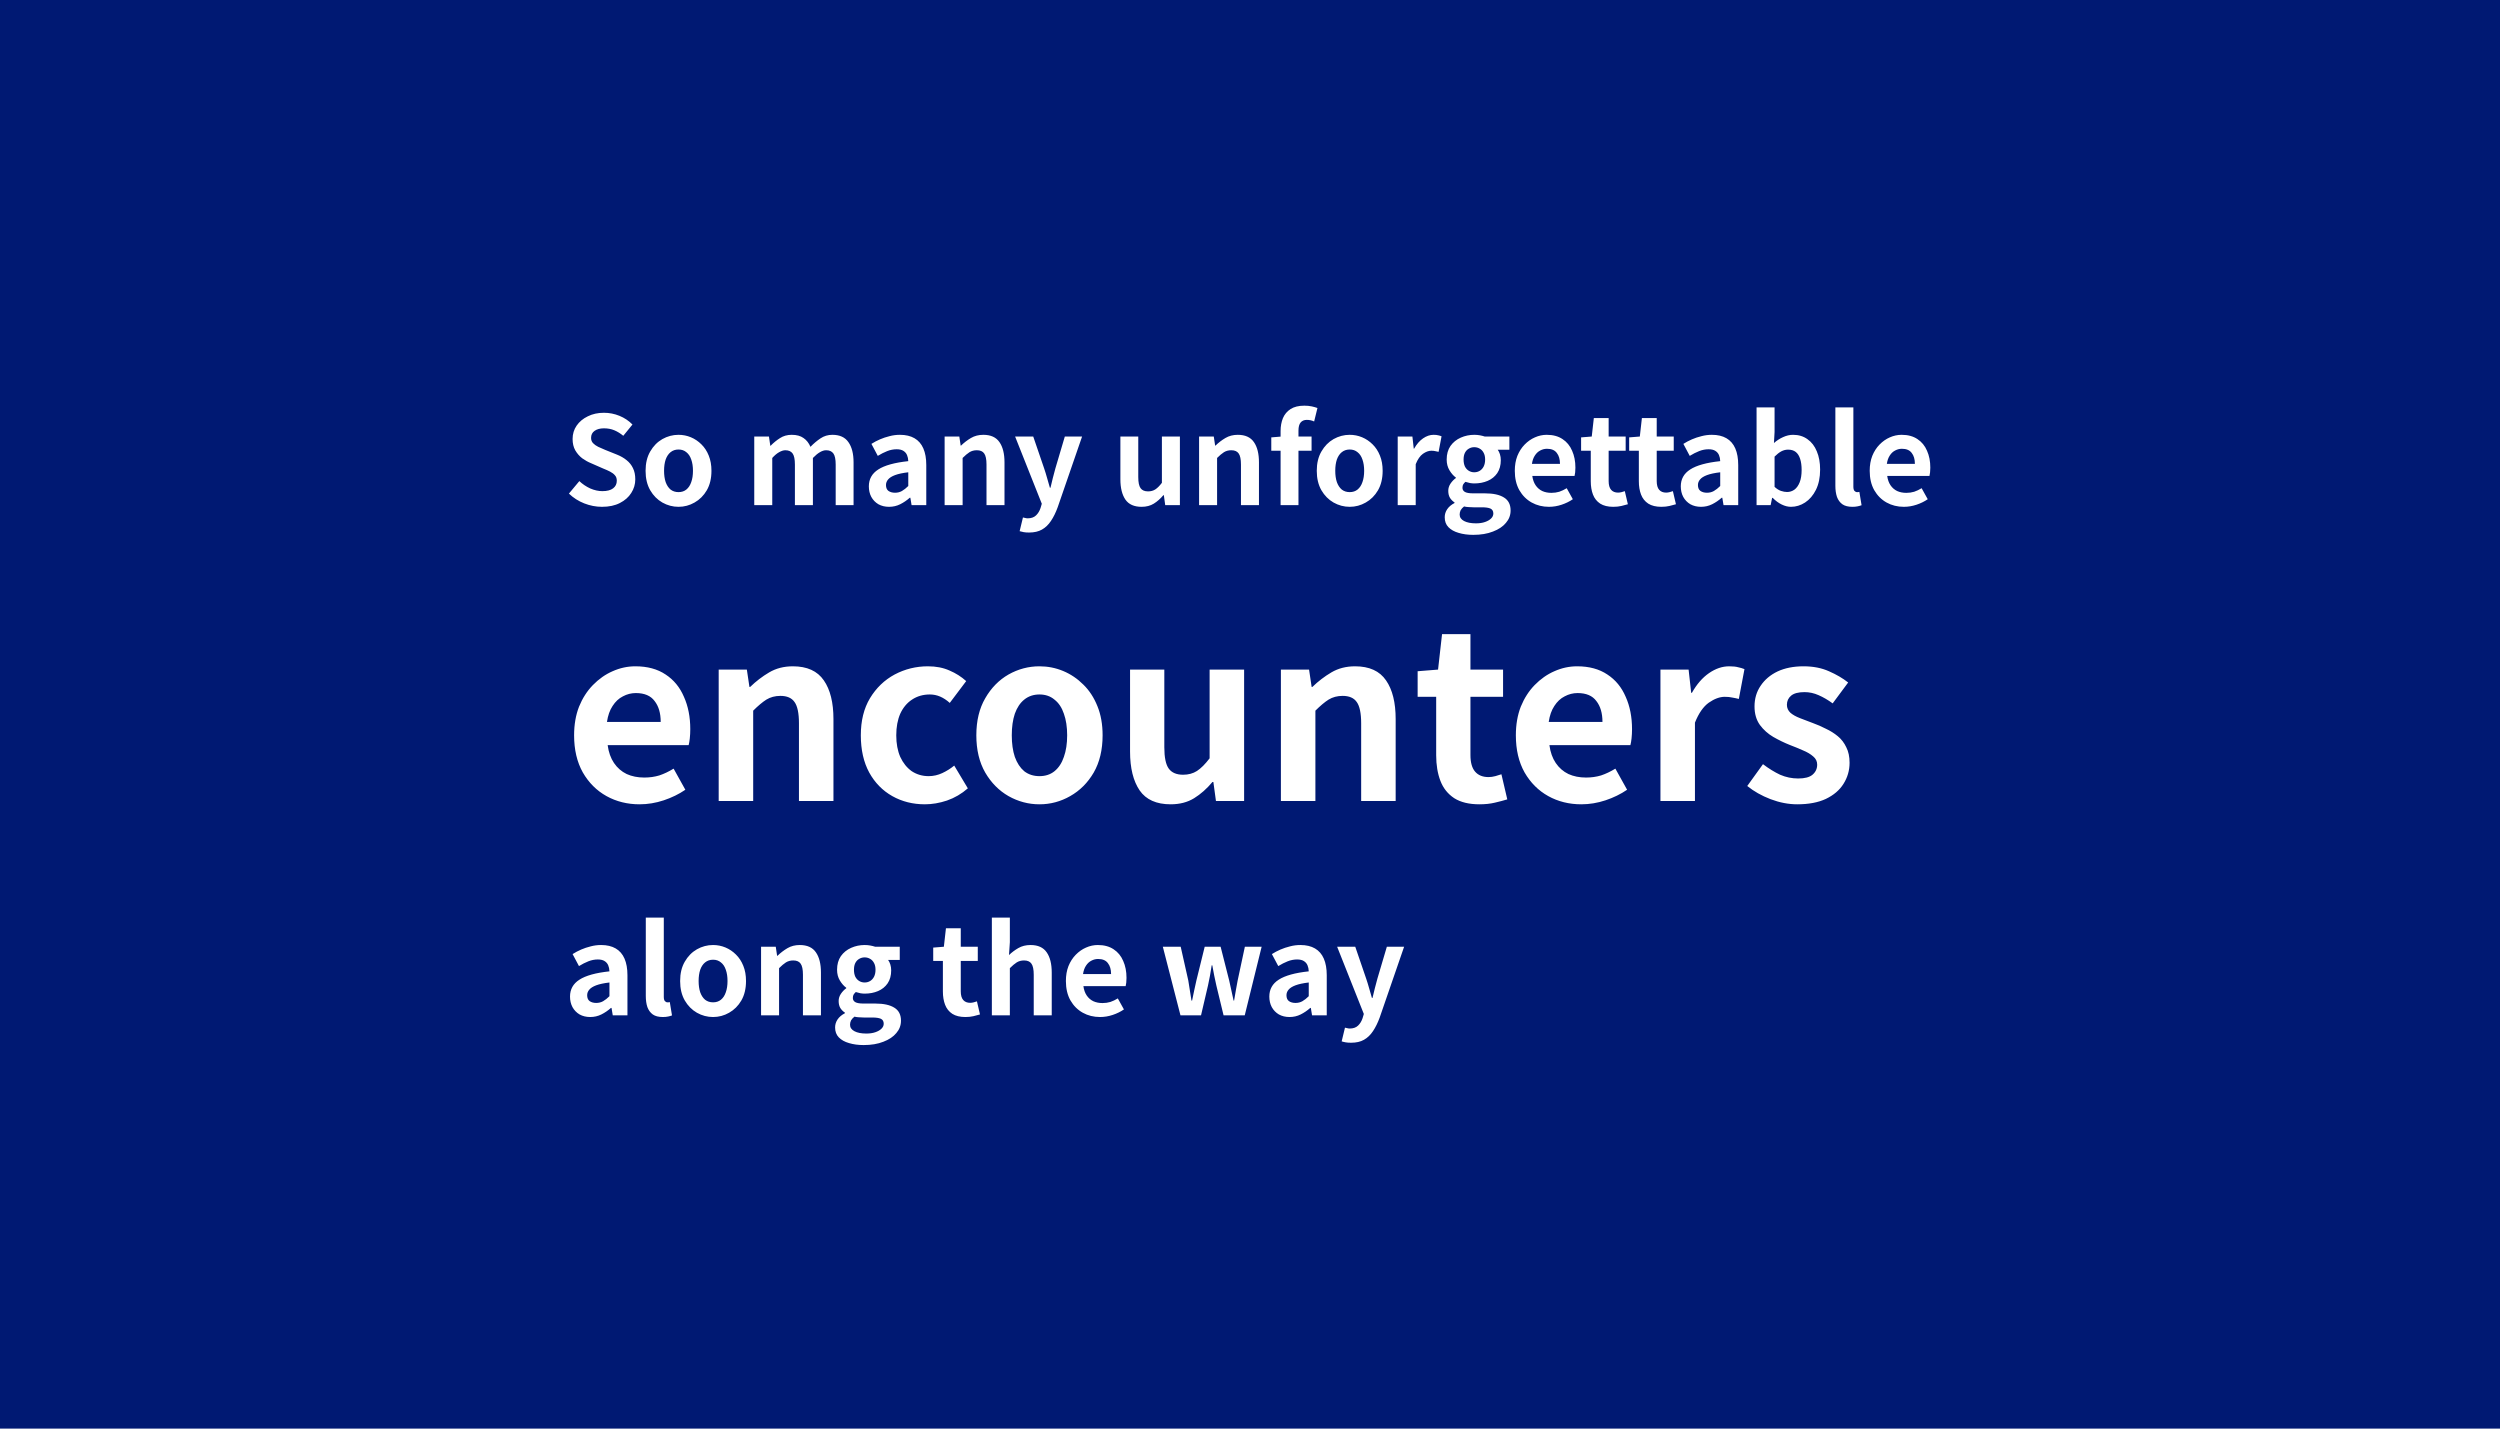
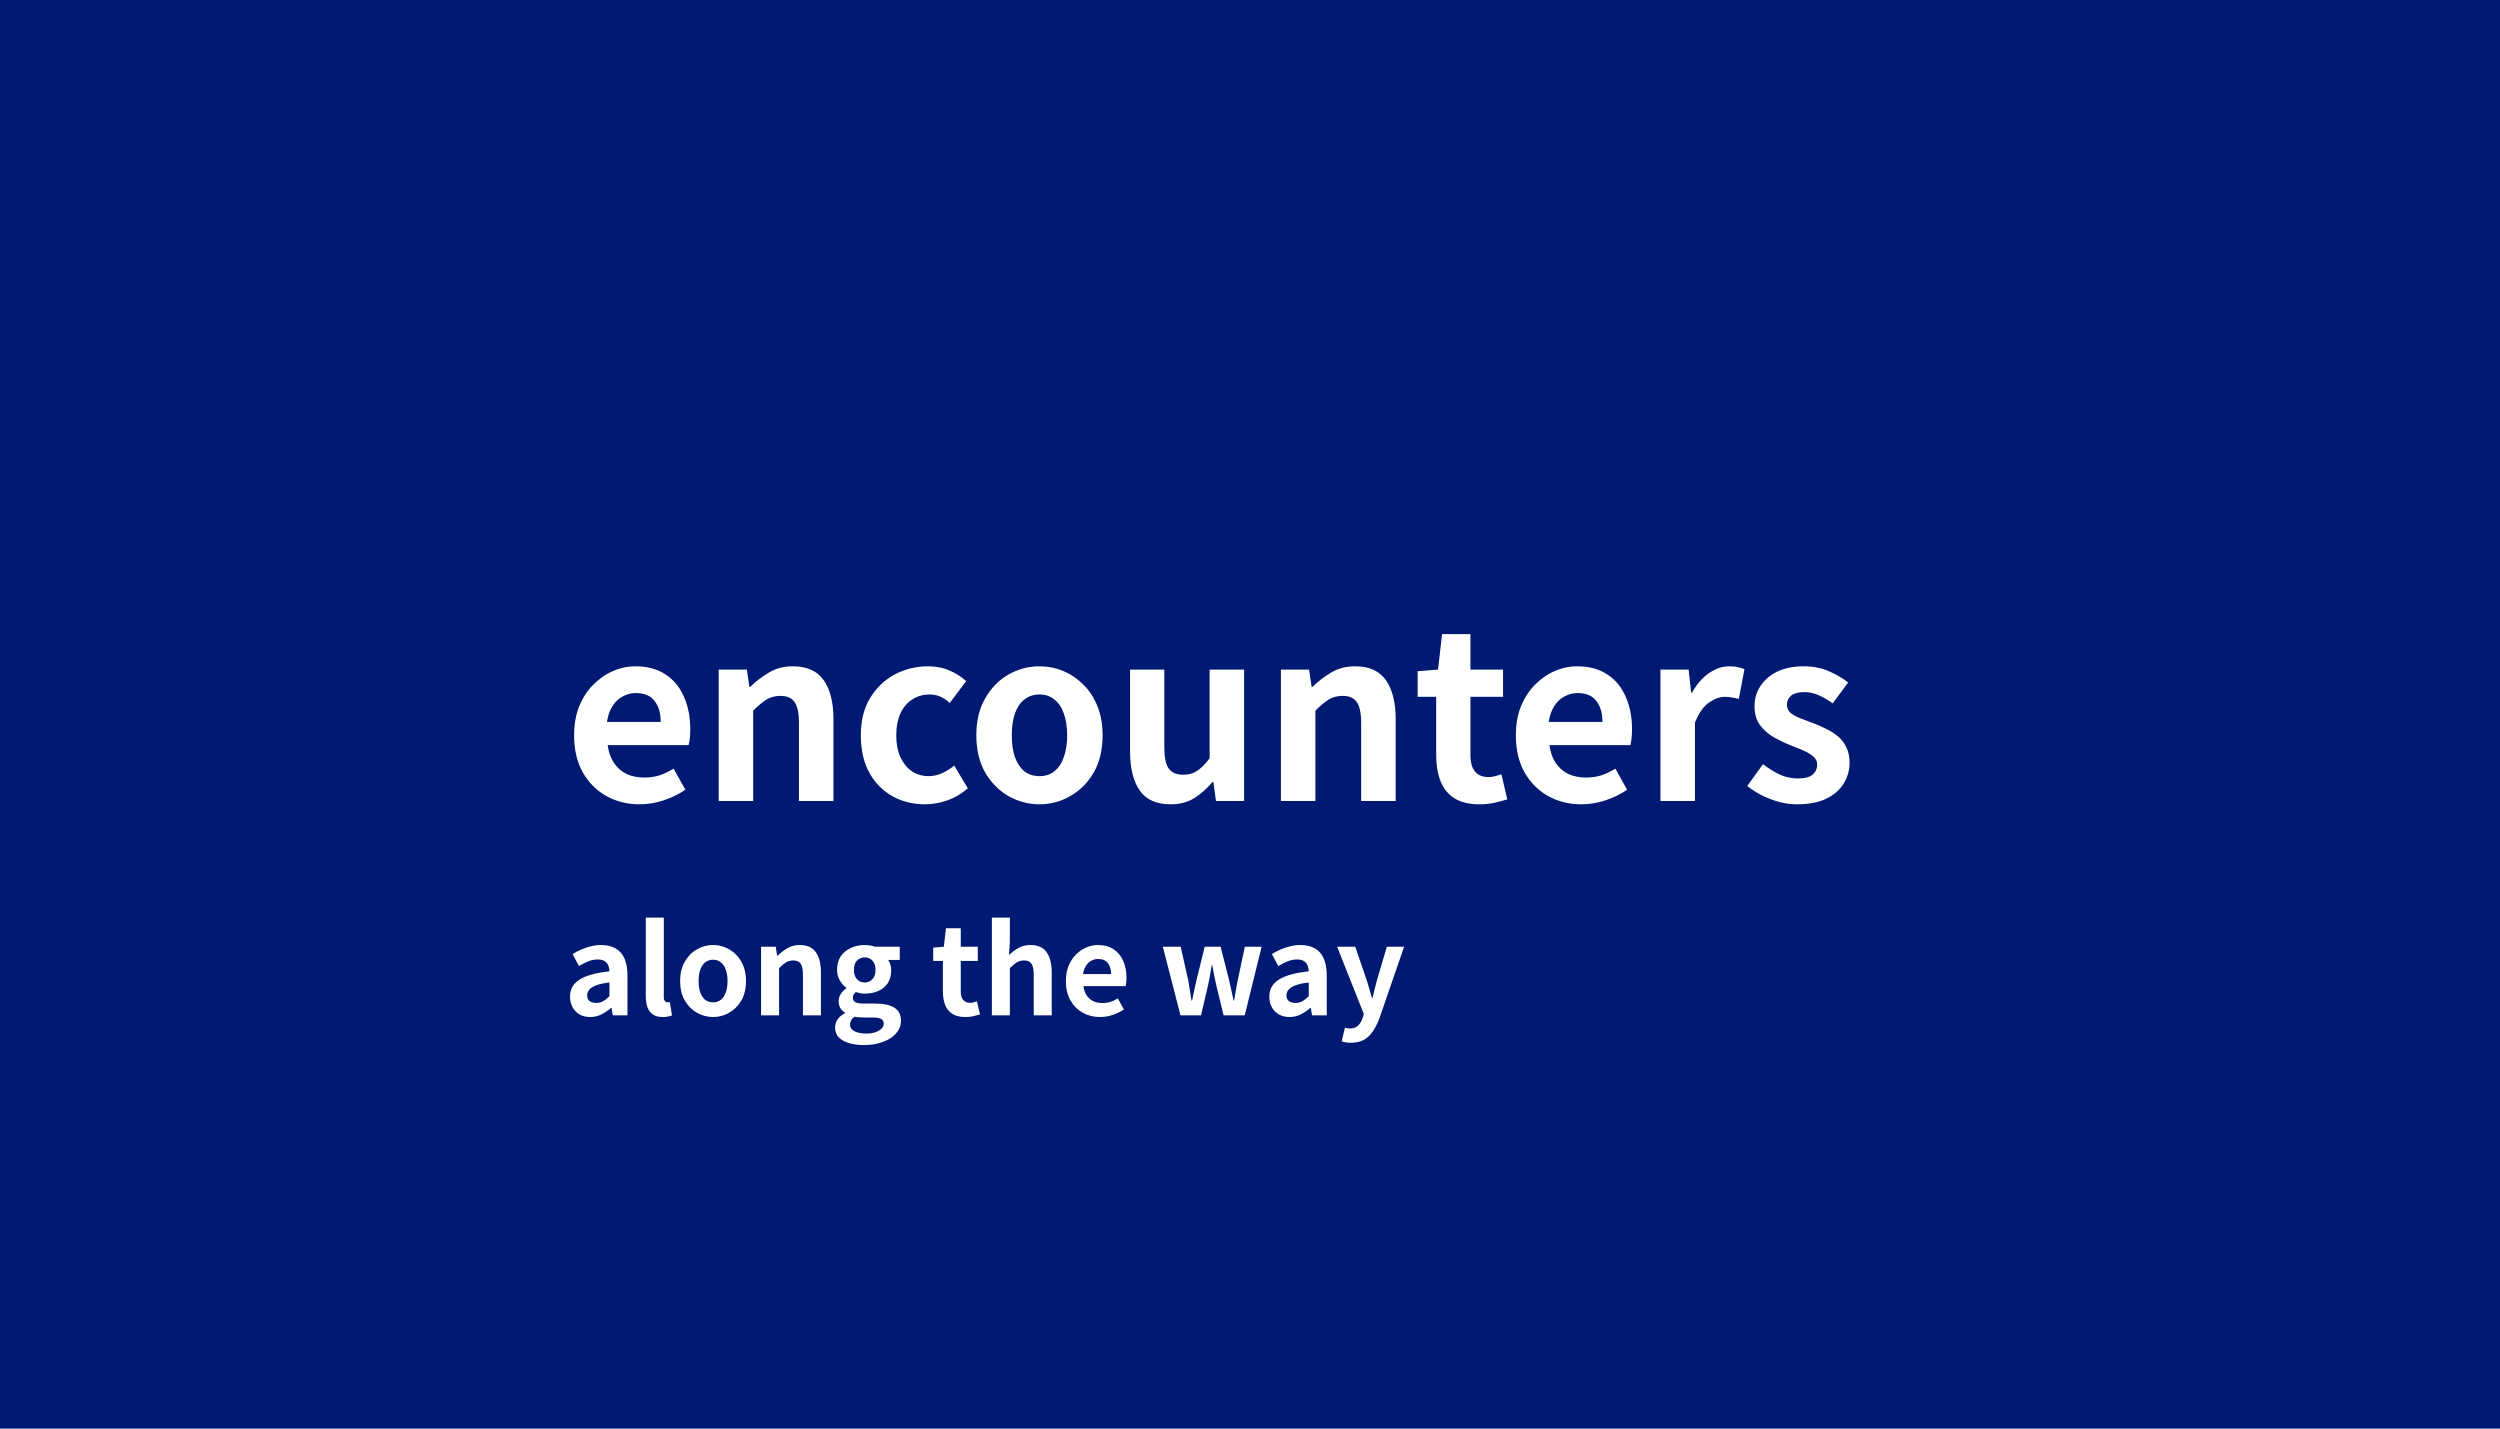
<svg xmlns="http://www.w3.org/2000/svg" width="490" height="280" viewBox="0 0 490 280" fill="none">
  <rect width="490" height="280" fill="#001973" />
-   <path d="M117.988 99.336C116.804 99.336 115.644 99.112 114.508 98.664C113.372 98.216 112.372 97.576 111.508 96.744L113.548 94.296C114.172 94.888 114.884 95.368 115.684 95.736C116.5 96.088 117.292 96.264 118.06 96.264C118.988 96.264 119.692 96.08 120.172 95.712C120.652 95.344 120.892 94.848 120.892 94.224C120.892 93.776 120.772 93.424 120.532 93.168C120.308 92.896 119.996 92.656 119.596 92.448C119.196 92.24 118.732 92.032 118.204 91.824L115.852 90.792C115.26 90.552 114.684 90.232 114.124 89.832C113.58 89.416 113.124 88.896 112.756 88.272C112.404 87.648 112.228 86.904 112.228 86.04C112.228 85.064 112.492 84.192 113.02 83.424C113.548 82.656 114.276 82.048 115.204 81.6C116.132 81.136 117.188 80.904 118.372 80.904C119.428 80.904 120.444 81.104 121.42 81.504C122.396 81.904 123.244 82.472 123.964 83.208L122.164 85.416C121.604 84.952 121.02 84.592 120.412 84.336C119.804 84.08 119.124 83.952 118.372 83.952C117.604 83.952 116.988 84.12 116.524 84.456C116.076 84.776 115.852 85.232 115.852 85.824C115.852 86.24 115.98 86.584 116.236 86.856C116.492 87.128 116.828 87.368 117.244 87.576C117.66 87.768 118.116 87.968 118.612 88.176L120.94 89.112C121.66 89.4 122.284 89.76 122.812 90.192C123.356 90.624 123.772 91.144 124.06 91.752C124.364 92.36 124.516 93.096 124.516 93.96C124.516 94.92 124.252 95.808 123.724 96.624C123.212 97.44 122.468 98.096 121.492 98.592C120.532 99.088 119.364 99.336 117.988 99.336ZM132.989 99.336C131.869 99.336 130.813 99.056 129.821 98.496C128.845 97.936 128.053 97.136 127.445 96.096C126.837 95.04 126.533 93.768 126.533 92.28C126.533 90.792 126.837 89.528 127.445 88.488C128.053 87.432 128.845 86.624 129.821 86.064C130.813 85.504 131.869 85.224 132.989 85.224C133.837 85.224 134.645 85.384 135.413 85.704C136.181 86.024 136.869 86.488 137.477 87.096C138.085 87.688 138.565 88.424 138.917 89.304C139.269 90.168 139.445 91.16 139.445 92.28C139.445 93.768 139.141 95.04 138.533 96.096C137.925 97.136 137.125 97.936 136.133 98.496C135.157 99.056 134.109 99.336 132.989 99.336ZM132.989 96.456C133.597 96.456 134.109 96.288 134.525 95.952C134.957 95.6 135.277 95.112 135.485 94.488C135.709 93.864 135.821 93.128 135.821 92.28C135.821 91.432 135.709 90.696 135.485 90.072C135.277 89.448 134.957 88.968 134.525 88.632C134.109 88.28 133.597 88.104 132.989 88.104C132.381 88.104 131.861 88.28 131.429 88.632C131.013 88.968 130.693 89.448 130.469 90.072C130.261 90.696 130.157 91.432 130.157 92.28C130.157 93.128 130.261 93.864 130.469 94.488C130.693 95.112 131.013 95.6 131.429 95.952C131.861 96.288 132.381 96.456 132.989 96.456ZM147.834 99V85.56H150.714L150.978 87.36H151.05C151.61 86.784 152.218 86.288 152.874 85.872C153.53 85.44 154.298 85.224 155.178 85.224C156.138 85.224 156.906 85.432 157.482 85.848C158.074 86.248 158.53 86.824 158.85 87.576C159.49 86.92 160.146 86.368 160.818 85.92C161.506 85.456 162.282 85.224 163.146 85.224C164.586 85.224 165.634 85.704 166.29 86.664C166.962 87.608 167.298 88.928 167.298 90.624V99H163.794V91.056C163.794 90.016 163.642 89.288 163.338 88.872C163.034 88.456 162.562 88.248 161.922 88.248C161.538 88.248 161.13 88.376 160.698 88.632C160.282 88.872 159.826 89.248 159.33 89.76V99H155.802V91.056C155.802 90.016 155.65 89.288 155.346 88.872C155.042 88.456 154.57 88.248 153.93 88.248C153.562 88.248 153.154 88.376 152.706 88.632C152.274 88.872 151.826 89.248 151.362 89.76V99H147.834ZM174.254 99.336C173.47 99.336 172.774 99.168 172.166 98.832C171.574 98.48 171.11 98 170.774 97.392C170.454 96.784 170.294 96.096 170.294 95.328C170.294 93.904 170.91 92.8 172.142 92.016C173.374 91.216 175.334 90.672 178.022 90.384C178.006 89.936 177.926 89.544 177.782 89.208C177.638 88.856 177.398 88.576 177.062 88.368C176.742 88.16 176.302 88.056 175.742 88.056C175.118 88.056 174.502 88.176 173.894 88.416C173.286 88.656 172.67 88.968 172.046 89.352L170.798 87C171.326 86.664 171.886 86.368 172.478 86.112C173.07 85.856 173.694 85.648 174.35 85.488C175.006 85.312 175.686 85.224 176.39 85.224C177.526 85.224 178.478 85.448 179.246 85.896C180.014 86.344 180.59 87.008 180.974 87.888C181.358 88.768 181.55 89.856 181.55 91.152V99H178.67L178.43 97.56H178.31C177.734 98.072 177.11 98.496 176.438 98.832C175.766 99.168 175.038 99.336 174.254 99.336ZM175.43 96.576C175.926 96.576 176.374 96.464 176.774 96.24C177.19 96 177.606 95.672 178.022 95.256V92.568C176.934 92.696 176.07 92.88 175.43 93.12C174.79 93.36 174.334 93.648 174.062 93.984C173.79 94.304 173.654 94.664 173.654 95.064C173.654 95.592 173.814 95.976 174.134 96.216C174.47 96.456 174.902 96.576 175.43 96.576ZM185.146 99V85.56H188.026L188.29 87.336H188.362C188.954 86.76 189.602 86.264 190.306 85.848C191.01 85.432 191.818 85.224 192.73 85.224C194.186 85.224 195.242 85.704 195.898 86.664C196.554 87.608 196.882 88.928 196.882 90.624V99H193.354V91.056C193.354 90.016 193.202 89.288 192.898 88.872C192.61 88.456 192.13 88.248 191.458 88.248C190.914 88.248 190.434 88.376 190.018 88.632C189.618 88.888 189.17 89.264 188.674 89.76V99H185.146ZM201.697 104.376C201.297 104.376 200.953 104.352 200.665 104.304C200.377 104.256 200.105 104.192 199.849 104.112L200.497 101.424C200.625 101.456 200.769 101.488 200.929 101.52C201.105 101.568 201.273 101.592 201.433 101.592C202.121 101.592 202.665 101.4 203.065 101.016C203.465 100.632 203.761 100.144 203.953 99.552L204.193 98.736L198.961 85.56H202.513L204.649 91.8C204.857 92.408 205.049 93.032 205.225 93.672C205.401 94.312 205.585 94.952 205.777 95.592H205.897C206.041 94.952 206.193 94.32 206.353 93.696C206.529 93.056 206.697 92.424 206.857 91.8L208.705 85.56H212.089L207.313 99.408C206.929 100.464 206.489 101.36 205.993 102.096C205.497 102.848 204.905 103.416 204.217 103.8C203.545 104.184 202.705 104.376 201.697 104.376ZM223.748 99.336C222.292 99.336 221.236 98.864 220.58 97.92C219.924 96.96 219.596 95.632 219.596 93.936V85.56H223.1V93.504C223.1 94.544 223.252 95.272 223.556 95.688C223.86 96.104 224.348 96.312 225.02 96.312C225.564 96.312 226.036 96.184 226.436 95.928C226.852 95.656 227.284 95.224 227.732 94.632V85.56H231.26V99H228.38L228.116 97.056H228.02C227.444 97.744 226.82 98.296 226.148 98.712C225.476 99.128 224.676 99.336 223.748 99.336ZM235.021 99V85.56H237.901L238.165 87.336H238.237C238.829 86.76 239.477 86.264 240.181 85.848C240.885 85.432 241.693 85.224 242.605 85.224C244.061 85.224 245.117 85.704 245.773 86.664C246.429 87.608 246.757 88.928 246.757 90.624V99H243.229V91.056C243.229 90.016 243.077 89.288 242.773 88.872C242.485 88.456 242.005 88.248 241.333 88.248C240.789 88.248 240.309 88.376 239.893 88.632C239.493 88.888 239.045 89.264 238.549 89.76V99H235.021ZM250.996 99V84.48C250.996 83.552 251.148 82.712 251.452 81.96C251.772 81.208 252.268 80.616 252.94 80.184C253.628 79.736 254.532 79.512 255.652 79.512C256.196 79.512 256.684 79.56 257.116 79.656C257.548 79.752 257.916 79.856 258.22 79.968L257.572 82.608C257.124 82.4 256.644 82.296 256.132 82.296C255.62 82.296 255.22 82.464 254.932 82.8C254.644 83.136 254.5 83.672 254.5 84.408V99H250.996ZM249.172 88.344V85.728L251.188 85.56H257.068V88.344H249.172ZM264.543 99.336C263.423 99.336 262.367 99.056 261.375 98.496C260.399 97.936 259.607 97.136 258.999 96.096C258.391 95.04 258.087 93.768 258.087 92.28C258.087 90.792 258.391 89.528 258.999 88.488C259.607 87.432 260.399 86.624 261.375 86.064C262.367 85.504 263.423 85.224 264.543 85.224C265.391 85.224 266.199 85.384 266.967 85.704C267.735 86.024 268.423 86.488 269.031 87.096C269.639 87.688 270.119 88.424 270.471 89.304C270.823 90.168 270.999 91.16 270.999 92.28C270.999 93.768 270.695 95.04 270.087 96.096C269.479 97.136 268.679 97.936 267.687 98.496C266.711 99.056 265.663 99.336 264.543 99.336ZM264.543 96.456C265.151 96.456 265.663 96.288 266.079 95.952C266.511 95.6 266.831 95.112 267.039 94.488C267.263 93.864 267.375 93.128 267.375 92.28C267.375 91.432 267.263 90.696 267.039 90.072C266.831 89.448 266.511 88.968 266.079 88.632C265.663 88.28 265.151 88.104 264.543 88.104C263.935 88.104 263.415 88.28 262.983 88.632C262.567 88.968 262.247 89.448 262.023 90.072C261.815 90.696 261.711 91.432 261.711 92.28C261.711 93.128 261.815 93.864 262.023 94.488C262.247 95.112 262.567 95.6 262.983 95.952C263.415 96.288 263.935 96.456 264.543 96.456ZM273.951 99V85.56H276.831L277.095 87.936H277.167C277.663 87.056 278.247 86.384 278.919 85.92C279.591 85.456 280.279 85.224 280.983 85.224C281.367 85.224 281.671 85.256 281.895 85.32C282.135 85.368 282.351 85.432 282.543 85.512L281.967 88.56C281.711 88.496 281.479 88.448 281.271 88.416C281.079 88.368 280.831 88.344 280.527 88.344C280.015 88.344 279.471 88.544 278.895 88.944C278.335 89.344 277.863 90.024 277.479 90.984V99H273.951ZM288.757 104.832C287.701 104.832 286.749 104.704 285.901 104.448C285.053 104.208 284.381 103.832 283.885 103.32C283.405 102.824 283.165 102.176 283.165 101.376C283.165 100.816 283.325 100.296 283.645 99.816C283.965 99.336 284.445 98.928 285.085 98.592V98.472C284.733 98.248 284.437 97.952 284.197 97.584C283.973 97.216 283.861 96.752 283.861 96.192C283.861 95.696 284.005 95.232 284.293 94.8C284.597 94.352 284.949 93.984 285.349 93.696V93.6C284.885 93.264 284.469 92.792 284.101 92.184C283.733 91.576 283.549 90.872 283.549 90.072C283.549 89.016 283.797 88.128 284.293 87.408C284.805 86.688 285.477 86.144 286.309 85.776C287.141 85.408 288.021 85.224 288.949 85.224C289.349 85.224 289.717 85.256 290.053 85.32C290.405 85.384 290.725 85.464 291.013 85.56H295.837V88.152H293.557C293.733 88.392 293.877 88.688 293.989 89.04C294.101 89.392 294.157 89.776 294.157 90.192C294.157 91.2 293.925 92.048 293.461 92.736C292.997 93.408 292.373 93.912 291.589 94.248C290.805 94.584 289.925 94.752 288.949 94.752C288.709 94.752 288.437 94.728 288.133 94.68C287.829 94.616 287.525 94.536 287.221 94.44C287.045 94.6 286.901 94.768 286.789 94.944C286.693 95.104 286.645 95.328 286.645 95.616C286.645 95.952 286.797 96.216 287.101 96.408C287.421 96.6 287.973 96.696 288.757 96.696H291.061C292.677 96.696 293.917 96.968 294.781 97.512C295.645 98.04 296.077 98.888 296.077 100.056C296.077 100.968 295.773 101.776 295.165 102.48C294.573 103.2 293.725 103.768 292.621 104.184C291.533 104.616 290.245 104.832 288.757 104.832ZM288.949 92.568C289.349 92.568 289.709 92.472 290.029 92.28C290.349 92.088 290.605 91.808 290.797 91.44C290.989 91.056 291.085 90.6 291.085 90.072C291.085 89.544 290.989 89.104 290.797 88.752C290.605 88.384 290.349 88.112 290.029 87.936C289.709 87.744 289.349 87.648 288.949 87.648C288.565 87.648 288.213 87.744 287.893 87.936C287.573 88.112 287.317 88.384 287.125 88.752C286.949 89.104 286.861 89.544 286.861 90.072C286.861 90.6 286.949 91.056 287.125 91.44C287.317 91.808 287.573 92.088 287.893 92.28C288.213 92.472 288.565 92.568 288.949 92.568ZM289.285 102.576C289.973 102.576 290.565 102.488 291.061 102.312C291.573 102.136 291.973 101.904 292.261 101.616C292.549 101.328 292.693 101.008 292.693 100.656C292.693 100.176 292.501 99.848 292.117 99.672C291.733 99.512 291.181 99.432 290.461 99.432H288.805C288.405 99.432 288.061 99.416 287.773 99.384C287.485 99.368 287.213 99.328 286.957 99.264C286.653 99.504 286.429 99.752 286.285 100.008C286.157 100.28 286.093 100.56 286.093 100.848C286.093 101.392 286.381 101.816 286.957 102.12C287.533 102.424 288.309 102.576 289.285 102.576ZM303.596 99.336C302.348 99.336 301.22 99.056 300.212 98.496C299.204 97.936 298.396 97.128 297.788 96.072C297.196 95.016 296.9 93.752 296.9 92.28C296.9 91.192 297.068 90.216 297.404 89.352C297.756 88.488 298.228 87.752 298.82 87.144C299.428 86.52 300.1 86.048 300.836 85.728C301.588 85.392 302.364 85.224 303.164 85.224C304.396 85.224 305.428 85.504 306.26 86.064C307.092 86.608 307.716 87.368 308.132 88.344C308.564 89.304 308.78 90.408 308.78 91.656C308.78 91.976 308.764 92.288 308.732 92.592C308.7 92.88 308.66 93.112 308.612 93.288H300.332C300.428 94.008 300.644 94.616 300.98 95.112C301.316 95.608 301.748 95.984 302.276 96.24C302.804 96.48 303.404 96.6 304.076 96.6C304.62 96.6 305.132 96.528 305.612 96.384C306.092 96.224 306.58 95.992 307.076 95.688L308.276 97.848C307.62 98.296 306.884 98.656 306.068 98.928C305.252 99.2 304.428 99.336 303.596 99.336ZM300.26 90.912H305.756C305.756 90.016 305.548 89.304 305.132 88.776C304.732 88.232 304.092 87.96 303.212 87.96C302.748 87.96 302.308 88.072 301.892 88.296C301.476 88.504 301.124 88.832 300.836 89.28C300.548 89.712 300.356 90.256 300.26 90.912ZM316.207 99.336C315.151 99.336 314.295 99.128 313.639 98.712C312.983 98.28 312.511 97.688 312.223 96.936C311.935 96.184 311.791 95.312 311.791 94.32V88.344H309.895V85.728L311.983 85.56L312.391 81.936H315.295V85.56H318.631V88.344H315.295V94.296C315.295 95.064 315.455 95.632 315.775 96C316.095 96.368 316.551 96.552 317.143 96.552C317.367 96.552 317.599 96.52 317.839 96.456C318.079 96.392 318.287 96.328 318.463 96.264L319.063 98.832C318.695 98.944 318.271 99.056 317.791 99.168C317.327 99.28 316.799 99.336 316.207 99.336ZM325.629 99.336C324.573 99.336 323.717 99.128 323.061 98.712C322.405 98.28 321.933 97.688 321.645 96.936C321.357 96.184 321.213 95.312 321.213 94.32V88.344H319.317V85.728L321.405 85.56L321.812 81.936H324.717V85.56H328.053V88.344H324.717V94.296C324.717 95.064 324.877 95.632 325.197 96C325.517 96.368 325.973 96.552 326.565 96.552C326.789 96.552 327.021 96.52 327.261 96.456C327.501 96.392 327.709 96.328 327.885 96.264L328.485 98.832C328.117 98.944 327.693 99.056 327.213 99.168C326.749 99.28 326.221 99.336 325.629 99.336ZM333.395 99.336C332.611 99.336 331.915 99.168 331.307 98.832C330.715 98.48 330.251 98 329.915 97.392C329.595 96.784 329.435 96.096 329.435 95.328C329.435 93.904 330.051 92.8 331.283 92.016C332.515 91.216 334.475 90.672 337.163 90.384C337.147 89.936 337.067 89.544 336.923 89.208C336.779 88.856 336.539 88.576 336.203 88.368C335.883 88.16 335.443 88.056 334.883 88.056C334.259 88.056 333.643 88.176 333.035 88.416C332.427 88.656 331.811 88.968 331.187 89.352L329.939 87C330.467 86.664 331.027 86.368 331.619 86.112C332.211 85.856 332.835 85.648 333.491 85.488C334.147 85.312 334.827 85.224 335.531 85.224C336.667 85.224 337.619 85.448 338.387 85.896C339.155 86.344 339.731 87.008 340.115 87.888C340.499 88.768 340.691 89.856 340.691 91.152V99H337.811L337.571 97.56H337.451C336.875 98.072 336.251 98.496 335.579 98.832C334.907 99.168 334.179 99.336 333.395 99.336ZM334.571 96.576C335.067 96.576 335.515 96.464 335.915 96.24C336.331 96 336.747 95.672 337.163 95.256V92.568C336.075 92.696 335.211 92.88 334.571 93.12C333.931 93.36 333.475 93.648 333.203 93.984C332.931 94.304 332.795 94.664 332.795 95.064C332.795 95.592 332.955 95.976 333.275 96.216C333.611 96.456 334.043 96.576 334.571 96.576ZM351.031 99.336C350.439 99.336 349.831 99.184 349.207 98.88C348.583 98.576 347.999 98.144 347.455 97.584H347.335L347.047 99H344.287V79.848H347.815V84.672L347.695 86.832C348.239 86.352 348.831 85.968 349.471 85.68C350.127 85.376 350.783 85.224 351.439 85.224C352.543 85.224 353.487 85.512 354.271 86.088C355.071 86.648 355.679 87.44 356.095 88.464C356.527 89.472 356.743 90.664 356.743 92.04C356.743 93.576 356.471 94.896 355.927 96C355.383 97.088 354.671 97.92 353.791 98.496C352.927 99.056 352.007 99.336 351.031 99.336ZM350.263 96.432C350.791 96.432 351.271 96.28 351.703 95.976C352.135 95.656 352.479 95.176 352.735 94.536C352.991 93.896 353.119 93.088 353.119 92.112C353.119 91.264 353.023 90.544 352.831 89.952C352.639 89.344 352.351 88.888 351.967 88.584C351.583 88.28 351.079 88.128 350.455 88.128C350.007 88.128 349.567 88.24 349.135 88.464C348.719 88.688 348.279 89.032 347.815 89.496V95.424C348.231 95.808 348.647 96.072 349.063 96.216C349.495 96.36 349.895 96.432 350.263 96.432ZM363.068 99.336C362.236 99.336 361.58 99.168 361.1 98.832C360.62 98.48 360.268 98 360.044 97.392C359.836 96.768 359.732 96.048 359.732 95.232V79.848H363.26V95.376C363.26 95.776 363.332 96.056 363.476 96.216C363.636 96.376 363.796 96.456 363.956 96.456C364.036 96.456 364.108 96.456 364.172 96.456C364.236 96.44 364.324 96.424 364.436 96.408L364.868 99.024C364.66 99.104 364.404 99.176 364.1 99.24C363.812 99.304 363.468 99.336 363.068 99.336ZM373.158 99.336C371.91 99.336 370.782 99.056 369.774 98.496C368.766 97.936 367.958 97.128 367.35 96.072C366.758 95.016 366.462 93.752 366.462 92.28C366.462 91.192 366.63 90.216 366.966 89.352C367.318 88.488 367.79 87.752 368.382 87.144C368.99 86.52 369.662 86.048 370.398 85.728C371.15 85.392 371.926 85.224 372.726 85.224C373.958 85.224 374.99 85.504 375.822 86.064C376.654 86.608 377.278 87.368 377.694 88.344C378.126 89.304 378.342 90.408 378.342 91.656C378.342 91.976 378.326 92.288 378.294 92.592C378.262 92.88 378.222 93.112 378.174 93.288H369.894C369.99 94.008 370.206 94.616 370.542 95.112C370.878 95.608 371.31 95.984 371.838 96.24C372.366 96.48 372.966 96.6 373.638 96.6C374.182 96.6 374.694 96.528 375.174 96.384C375.654 96.224 376.142 95.992 376.638 95.688L377.838 97.848C377.182 98.296 376.446 98.656 375.63 98.928C374.814 99.2 373.99 99.336 373.158 99.336ZM369.822 90.912H375.318C375.318 90.016 375.11 89.304 374.694 88.776C374.294 88.232 373.654 87.96 372.774 87.96C372.31 87.96 371.87 88.072 371.454 88.296C371.038 88.504 370.686 88.832 370.398 89.28C370.11 89.712 369.918 90.256 369.822 90.912Z" fill="white" />
  <path d="M125.358 157.644C122.966 157.644 120.804 157.107 118.872 156.034C116.94 154.961 115.391 153.412 114.226 151.388C113.091 149.364 112.524 146.941 112.524 144.12C112.524 142.035 112.846 140.164 113.49 138.508C114.165 136.852 115.069 135.441 116.204 134.276C117.369 133.08 118.657 132.175 120.068 131.562C121.509 130.918 122.997 130.596 124.53 130.596C126.891 130.596 128.869 131.133 130.464 132.206C132.059 133.249 133.255 134.705 134.052 136.576C134.88 138.416 135.294 140.532 135.294 142.924C135.294 143.537 135.263 144.135 135.202 144.718C135.141 145.27 135.064 145.715 134.972 146.052H119.102C119.286 147.432 119.7 148.597 120.344 149.548C120.988 150.499 121.816 151.219 122.828 151.71C123.84 152.17 124.99 152.4 126.278 152.4C127.321 152.4 128.302 152.262 129.222 151.986C130.142 151.679 131.077 151.235 132.028 150.652L134.328 154.792C133.071 155.651 131.66 156.341 130.096 156.862C128.532 157.383 126.953 157.644 125.358 157.644ZM118.964 141.498H129.498C129.498 139.781 129.099 138.416 128.302 137.404C127.535 136.361 126.309 135.84 124.622 135.84C123.733 135.84 122.889 136.055 122.092 136.484C121.295 136.883 120.62 137.511 120.068 138.37C119.516 139.198 119.148 140.241 118.964 141.498ZM140.863 157V131.24H146.383L146.889 134.644H147.027C148.161 133.54 149.403 132.589 150.753 131.792C152.102 130.995 153.651 130.596 155.399 130.596C158.189 130.596 160.213 131.516 161.471 133.356C162.728 135.165 163.357 137.695 163.357 140.946V157H156.595V141.774C156.595 139.781 156.303 138.385 155.721 137.588C155.169 136.791 154.249 136.392 152.961 136.392C151.918 136.392 150.998 136.637 150.201 137.128C149.434 137.619 148.575 138.339 147.625 139.29V157H140.863ZM181.279 157.644C178.918 157.644 176.787 157.107 174.885 156.034C172.984 154.961 171.481 153.427 170.377 151.434C169.273 149.41 168.721 146.972 168.721 144.12C168.721 141.268 169.319 138.845 170.515 136.852C171.742 134.828 173.352 133.279 175.345 132.206C177.369 131.133 179.547 130.596 181.877 130.596C183.472 130.596 184.883 130.872 186.109 131.424C187.336 131.945 188.425 132.635 189.375 133.494L186.155 137.772C185.542 137.22 184.913 136.806 184.269 136.53C183.625 136.254 182.951 136.116 182.245 136.116C180.927 136.116 179.761 136.453 178.749 137.128C177.768 137.772 177.001 138.692 176.449 139.888C175.928 141.084 175.667 142.495 175.667 144.12C175.667 145.745 175.928 147.156 176.449 148.352C177.001 149.548 177.753 150.483 178.703 151.158C179.685 151.802 180.789 152.124 182.015 152.124C182.935 152.124 183.825 151.925 184.683 151.526C185.542 151.127 186.324 150.637 187.029 150.054L189.697 154.516C188.471 155.589 187.106 156.387 185.603 156.908C184.131 157.399 182.69 157.644 181.279 157.644ZM203.736 157.644C201.589 157.644 199.565 157.107 197.664 156.034C195.793 154.961 194.275 153.427 193.11 151.434C191.945 149.41 191.362 146.972 191.362 144.12C191.362 141.268 191.945 138.845 193.11 136.852C194.275 134.828 195.793 133.279 197.664 132.206C199.565 131.133 201.589 130.596 203.736 130.596C205.361 130.596 206.91 130.903 208.382 131.516C209.854 132.129 211.173 133.019 212.338 134.184C213.503 135.319 214.423 136.729 215.098 138.416C215.773 140.072 216.11 141.973 216.11 144.12C216.11 146.972 215.527 149.41 214.362 151.434C213.197 153.427 211.663 154.961 209.762 156.034C207.891 157.107 205.883 157.644 203.736 157.644ZM203.736 152.124C204.901 152.124 205.883 151.802 206.68 151.158C207.508 150.483 208.121 149.548 208.52 148.352C208.949 147.156 209.164 145.745 209.164 144.12C209.164 142.495 208.949 141.084 208.52 139.888C208.121 138.692 207.508 137.772 206.68 137.128C205.883 136.453 204.901 136.116 203.736 136.116C202.571 136.116 201.574 136.453 200.746 137.128C199.949 137.772 199.335 138.692 198.906 139.888C198.507 141.084 198.308 142.495 198.308 144.12C198.308 145.745 198.507 147.156 198.906 148.352C199.335 149.548 199.949 150.483 200.746 151.158C201.574 151.802 202.571 152.124 203.736 152.124ZM229.449 157.644C226.658 157.644 224.634 156.739 223.377 154.93C222.119 153.09 221.491 150.545 221.491 147.294V131.24H228.207V146.466C228.207 148.459 228.498 149.855 229.081 150.652C229.663 151.449 230.599 151.848 231.887 151.848C232.929 151.848 233.834 151.603 234.601 151.112C235.398 150.591 236.226 149.763 237.085 148.628V131.24H243.847V157H238.327L237.821 153.274H237.637C236.533 154.593 235.337 155.651 234.049 156.448C232.761 157.245 231.227 157.644 229.449 157.644ZM251.056 157V131.24H256.576L257.082 134.644H257.22C258.355 133.54 259.597 132.589 260.946 131.792C262.295 130.995 263.844 130.596 265.592 130.596C268.383 130.596 270.407 131.516 271.664 133.356C272.921 135.165 273.55 137.695 273.55 140.946V157H266.788V141.774C266.788 139.781 266.497 138.385 265.914 137.588C265.362 136.791 264.442 136.392 263.154 136.392C262.111 136.392 261.191 136.637 260.394 137.128C259.627 137.619 258.769 138.339 257.818 139.29V157H251.056ZM289.955 157.644C287.931 157.644 286.29 157.245 285.033 156.448C283.775 155.62 282.871 154.485 282.319 153.044C281.767 151.603 281.491 149.931 281.491 148.03V136.576H277.857V131.562L281.859 131.24L282.641 124.294H288.207V131.24H294.601V136.576H288.207V147.984C288.207 149.456 288.513 150.545 289.127 151.25C289.74 151.955 290.614 152.308 291.749 152.308C292.178 152.308 292.623 152.247 293.083 152.124C293.543 152.001 293.941 151.879 294.279 151.756L295.429 156.678C294.723 156.893 293.911 157.107 292.991 157.322C292.101 157.537 291.089 157.644 289.955 157.644ZM309.942 157.644C307.55 157.644 305.388 157.107 303.456 156.034C301.524 154.961 299.975 153.412 298.81 151.388C297.675 149.364 297.108 146.941 297.108 144.12C297.108 142.035 297.43 140.164 298.074 138.508C298.749 136.852 299.653 135.441 300.788 134.276C301.953 133.08 303.241 132.175 304.652 131.562C306.093 130.918 307.581 130.596 309.114 130.596C311.475 130.596 313.453 131.133 315.048 132.206C316.643 133.249 317.839 134.705 318.636 136.576C319.464 138.416 319.878 140.532 319.878 142.924C319.878 143.537 319.847 144.135 319.786 144.718C319.725 145.27 319.648 145.715 319.556 146.052H303.686C303.87 147.432 304.284 148.597 304.928 149.548C305.572 150.499 306.4 151.219 307.412 151.71C308.424 152.17 309.574 152.4 310.862 152.4C311.905 152.4 312.886 152.262 313.806 151.986C314.726 151.679 315.661 151.235 316.612 150.652L318.912 154.792C317.655 155.651 316.244 156.341 314.68 156.862C313.116 157.383 311.537 157.644 309.942 157.644ZM303.548 141.498H314.082C314.082 139.781 313.683 138.416 312.886 137.404C312.119 136.361 310.893 135.84 309.206 135.84C308.317 135.84 307.473 136.055 306.676 136.484C305.879 136.883 305.204 137.511 304.652 138.37C304.1 139.198 303.732 140.241 303.548 141.498ZM325.447 157V131.24H330.967L331.473 135.794H331.611C332.561 134.107 333.681 132.819 334.969 131.93C336.257 131.041 337.575 130.596 338.925 130.596C339.661 130.596 340.243 130.657 340.673 130.78C341.133 130.872 341.547 130.995 341.915 131.148L340.811 136.99C340.32 136.867 339.875 136.775 339.477 136.714C339.109 136.622 338.633 136.576 338.051 136.576C337.069 136.576 336.027 136.959 334.923 137.726C333.849 138.493 332.945 139.796 332.209 141.636V157H325.447ZM352.258 157.644C350.54 157.644 348.792 157.307 347.014 156.632C345.266 155.957 343.748 155.099 342.46 154.056L345.542 149.778C346.676 150.637 347.796 151.327 348.9 151.848C350.034 152.339 351.215 152.584 352.442 152.584C353.73 152.584 354.665 152.339 355.248 151.848C355.861 151.327 356.168 150.667 356.168 149.87C356.168 149.226 355.907 148.689 355.386 148.26C354.864 147.8 354.19 147.401 353.362 147.064C352.534 146.696 351.675 146.343 350.786 146.006C349.712 145.577 348.639 145.055 347.566 144.442C346.523 143.829 345.649 143.047 344.944 142.096C344.238 141.115 343.886 139.903 343.886 138.462C343.886 136.929 344.284 135.579 345.082 134.414C345.879 133.218 346.983 132.283 348.394 131.608C349.835 130.933 351.537 130.596 353.5 130.596C355.37 130.596 357.026 130.918 358.468 131.562C359.94 132.206 361.197 132.942 362.24 133.77L359.204 137.864C358.284 137.189 357.364 136.653 356.444 136.254C355.554 135.855 354.634 135.656 353.684 135.656C352.488 135.656 351.614 135.886 351.062 136.346C350.51 136.806 350.234 137.404 350.234 138.14C350.234 138.753 350.464 139.275 350.924 139.704C351.384 140.103 352.012 140.455 352.81 140.762C353.607 141.069 354.45 141.391 355.34 141.728C356.198 142.035 357.042 142.403 357.87 142.832C358.728 143.231 359.51 143.721 360.216 144.304C360.921 144.887 361.473 145.607 361.872 146.466C362.301 147.294 362.516 148.306 362.516 149.502C362.516 151.005 362.117 152.385 361.32 153.642C360.553 154.869 359.403 155.85 357.87 156.586C356.367 157.291 354.496 157.644 352.258 157.644Z" fill="white" />
  <path d="M115.684 199.336C114.9 199.336 114.204 199.168 113.596 198.832C113.004 198.48 112.54 198 112.204 197.392C111.884 196.784 111.724 196.096 111.724 195.328C111.724 193.904 112.34 192.8 113.572 192.016C114.804 191.216 116.764 190.672 119.452 190.384C119.436 189.936 119.356 189.544 119.212 189.208C119.068 188.856 118.828 188.576 118.492 188.368C118.172 188.16 117.732 188.056 117.172 188.056C116.548 188.056 115.932 188.176 115.324 188.416C114.716 188.656 114.1 188.968 113.476 189.352L112.228 187C112.756 186.664 113.316 186.368 113.908 186.112C114.5 185.856 115.124 185.648 115.78 185.488C116.436 185.312 117.116 185.224 117.82 185.224C118.956 185.224 119.908 185.448 120.676 185.896C121.444 186.344 122.02 187.008 122.404 187.888C122.788 188.768 122.98 189.856 122.98 191.152V199H120.1L119.86 197.56H119.74C119.164 198.072 118.54 198.496 117.868 198.832C117.196 199.168 116.468 199.336 115.684 199.336ZM116.86 196.576C117.356 196.576 117.804 196.464 118.204 196.24C118.62 196 119.036 195.672 119.452 195.256V192.568C118.364 192.696 117.5 192.88 116.86 193.12C116.22 193.36 115.764 193.648 115.492 193.984C115.22 194.304 115.084 194.664 115.084 195.064C115.084 195.592 115.244 195.976 115.564 196.216C115.9 196.456 116.332 196.576 116.86 196.576ZM129.912 199.336C129.08 199.336 128.424 199.168 127.944 198.832C127.464 198.48 127.112 198 126.888 197.392C126.68 196.768 126.576 196.048 126.576 195.232V179.848H130.104V195.376C130.104 195.776 130.176 196.056 130.32 196.216C130.48 196.376 130.64 196.456 130.8 196.456C130.88 196.456 130.952 196.456 131.016 196.456C131.08 196.44 131.168 196.424 131.28 196.408L131.712 199.024C131.504 199.104 131.248 199.176 130.944 199.24C130.656 199.304 130.312 199.336 129.912 199.336ZM139.762 199.336C138.642 199.336 137.586 199.056 136.594 198.496C135.618 197.936 134.826 197.136 134.218 196.096C133.61 195.04 133.306 193.768 133.306 192.28C133.306 190.792 133.61 189.528 134.218 188.488C134.826 187.432 135.618 186.624 136.594 186.064C137.586 185.504 138.642 185.224 139.762 185.224C140.61 185.224 141.418 185.384 142.186 185.704C142.954 186.024 143.642 186.488 144.25 187.096C144.858 187.688 145.338 188.424 145.69 189.304C146.042 190.168 146.218 191.16 146.218 192.28C146.218 193.768 145.914 195.04 145.306 196.096C144.698 197.136 143.898 197.936 142.906 198.496C141.93 199.056 140.882 199.336 139.762 199.336ZM139.762 196.456C140.37 196.456 140.882 196.288 141.298 195.952C141.73 195.6 142.05 195.112 142.258 194.488C142.482 193.864 142.594 193.128 142.594 192.28C142.594 191.432 142.482 190.696 142.258 190.072C142.05 189.448 141.73 188.968 141.298 188.632C140.882 188.28 140.37 188.104 139.762 188.104C139.154 188.104 138.634 188.28 138.202 188.632C137.786 188.968 137.466 189.448 137.242 190.072C137.034 190.696 136.93 191.432 136.93 192.28C136.93 193.128 137.034 193.864 137.242 194.488C137.466 195.112 137.786 195.6 138.202 195.952C138.634 196.288 139.154 196.456 139.762 196.456ZM149.169 199V185.56H152.049L152.313 187.336H152.385C152.977 186.76 153.625 186.264 154.329 185.848C155.033 185.432 155.841 185.224 156.753 185.224C158.209 185.224 159.265 185.704 159.921 186.664C160.577 187.608 160.905 188.928 160.905 190.624V199H157.377V191.056C157.377 190.016 157.225 189.288 156.921 188.872C156.633 188.456 156.153 188.248 155.481 188.248C154.937 188.248 154.457 188.376 154.041 188.632C153.641 188.888 153.193 189.264 152.697 189.76V199H149.169ZM169.272 204.832C168.216 204.832 167.264 204.704 166.416 204.448C165.568 204.208 164.896 203.832 164.4 203.32C163.92 202.824 163.68 202.176 163.68 201.376C163.68 200.816 163.84 200.296 164.16 199.816C164.48 199.336 164.96 198.928 165.6 198.592V198.472C165.248 198.248 164.952 197.952 164.712 197.584C164.488 197.216 164.376 196.752 164.376 196.192C164.376 195.696 164.52 195.232 164.808 194.8C165.112 194.352 165.464 193.984 165.864 193.696V193.6C165.4 193.264 164.984 192.792 164.616 192.184C164.248 191.576 164.064 190.872 164.064 190.072C164.064 189.016 164.312 188.128 164.808 187.408C165.32 186.688 165.992 186.144 166.824 185.776C167.656 185.408 168.536 185.224 169.464 185.224C169.864 185.224 170.232 185.256 170.568 185.32C170.92 185.384 171.24 185.464 171.528 185.56H176.352V188.152H174.072C174.248 188.392 174.392 188.688 174.504 189.04C174.616 189.392 174.672 189.776 174.672 190.192C174.672 191.2 174.44 192.048 173.976 192.736C173.512 193.408 172.888 193.912 172.104 194.248C171.32 194.584 170.44 194.752 169.464 194.752C169.224 194.752 168.952 194.728 168.648 194.68C168.344 194.616 168.04 194.536 167.736 194.44C167.56 194.6 167.416 194.768 167.304 194.944C167.208 195.104 167.16 195.328 167.16 195.616C167.16 195.952 167.312 196.216 167.616 196.408C167.936 196.6 168.488 196.696 169.272 196.696H171.576C173.192 196.696 174.432 196.968 175.296 197.512C176.16 198.04 176.592 198.888 176.592 200.056C176.592 200.968 176.288 201.776 175.68 202.48C175.088 203.2 174.24 203.768 173.136 204.184C172.048 204.616 170.76 204.832 169.272 204.832ZM169.464 192.568C169.864 192.568 170.224 192.472 170.544 192.28C170.864 192.088 171.12 191.808 171.312 191.44C171.504 191.056 171.6 190.6 171.6 190.072C171.6 189.544 171.504 189.104 171.312 188.752C171.12 188.384 170.864 188.112 170.544 187.936C170.224 187.744 169.864 187.648 169.464 187.648C169.08 187.648 168.728 187.744 168.408 187.936C168.088 188.112 167.832 188.384 167.64 188.752C167.464 189.104 167.376 189.544 167.376 190.072C167.376 190.6 167.464 191.056 167.64 191.44C167.832 191.808 168.088 192.088 168.408 192.28C168.728 192.472 169.08 192.568 169.464 192.568ZM169.8 202.576C170.488 202.576 171.08 202.488 171.576 202.312C172.088 202.136 172.488 201.904 172.776 201.616C173.064 201.328 173.208 201.008 173.208 200.656C173.208 200.176 173.016 199.848 172.632 199.672C172.248 199.512 171.696 199.432 170.976 199.432H169.32C168.92 199.432 168.576 199.416 168.288 199.384C168 199.368 167.728 199.328 167.472 199.264C167.168 199.504 166.944 199.752 166.8 200.008C166.672 200.28 166.608 200.56 166.608 200.848C166.608 201.392 166.896 201.816 167.472 202.12C168.048 202.424 168.824 202.576 169.8 202.576ZM189.222 199.336C188.166 199.336 187.31 199.128 186.654 198.712C185.998 198.28 185.526 197.688 185.238 196.936C184.95 196.184 184.806 195.312 184.806 194.32V188.344H182.91V185.728L184.998 185.56L185.406 181.936H188.31V185.56H191.646V188.344H188.31V194.296C188.31 195.064 188.47 195.632 188.79 196C189.11 196.368 189.566 196.552 190.158 196.552C190.382 196.552 190.614 196.52 190.854 196.456C191.094 196.392 191.302 196.328 191.478 196.264L192.078 198.832C191.71 198.944 191.286 199.056 190.806 199.168C190.342 199.28 189.814 199.336 189.222 199.336ZM194.404 199V179.848H197.932V184.672L197.764 187.192C198.292 186.68 198.9 186.224 199.588 185.824C200.276 185.424 201.076 185.224 201.988 185.224C203.444 185.224 204.5 185.704 205.156 186.664C205.812 187.608 206.14 188.928 206.14 190.624V199H202.612V191.056C202.612 190.016 202.46 189.288 202.156 188.872C201.868 188.456 201.388 188.248 200.716 188.248C200.172 188.248 199.692 188.376 199.276 188.632C198.876 188.888 198.428 189.264 197.932 189.76V199H194.404ZM215.611 199.336C214.363 199.336 213.235 199.056 212.227 198.496C211.219 197.936 210.411 197.128 209.803 196.072C209.211 195.016 208.915 193.752 208.915 192.28C208.915 191.192 209.083 190.216 209.419 189.352C209.771 188.488 210.243 187.752 210.835 187.144C211.443 186.52 212.115 186.048 212.851 185.728C213.603 185.392 214.379 185.224 215.179 185.224C216.411 185.224 217.443 185.504 218.275 186.064C219.107 186.608 219.731 187.368 220.147 188.344C220.579 189.304 220.795 190.408 220.795 191.656C220.795 191.976 220.779 192.288 220.747 192.592C220.715 192.88 220.675 193.112 220.627 193.288H212.347C212.443 194.008 212.659 194.616 212.995 195.112C213.331 195.608 213.763 195.984 214.291 196.24C214.819 196.48 215.419 196.6 216.091 196.6C216.635 196.6 217.147 196.528 217.627 196.384C218.107 196.224 218.595 195.992 219.091 195.688L220.291 197.848C219.635 198.296 218.899 198.656 218.083 198.928C217.267 199.2 216.443 199.336 215.611 199.336ZM212.275 190.912H217.771C217.771 190.016 217.563 189.304 217.147 188.776C216.747 188.232 216.107 187.96 215.227 187.96C214.763 187.96 214.323 188.072 213.907 188.296C213.491 188.504 213.139 188.832 212.851 189.28C212.563 189.712 212.371 190.256 212.275 190.912ZM231.37 199L227.914 185.56H231.418L232.906 192.184C233.018 192.856 233.122 193.512 233.218 194.152C233.314 194.792 233.418 195.448 233.53 196.12H233.65C233.794 195.448 233.93 194.792 234.058 194.152C234.186 193.496 234.33 192.84 234.49 192.184L236.122 185.56H239.242L240.922 192.184C241.082 192.856 241.226 193.512 241.354 194.152C241.482 194.792 241.626 195.448 241.786 196.12H241.882C242.01 195.448 242.122 194.792 242.218 194.152C242.33 193.512 242.45 192.856 242.578 192.184L243.994 185.56H247.282L243.97 199H239.818L238.402 193.144C238.258 192.504 238.122 191.872 237.994 191.248C237.882 190.608 237.754 189.928 237.61 189.208H237.49C237.378 189.928 237.266 190.608 237.154 191.248C237.042 191.888 236.914 192.52 236.77 193.144L235.402 199H231.37ZM252.747 199.336C251.963 199.336 251.267 199.168 250.659 198.832C250.067 198.48 249.603 198 249.267 197.392C248.947 196.784 248.787 196.096 248.787 195.328C248.787 193.904 249.403 192.8 250.635 192.016C251.867 191.216 253.827 190.672 256.515 190.384C256.499 189.936 256.419 189.544 256.275 189.208C256.131 188.856 255.891 188.576 255.555 188.368C255.235 188.16 254.795 188.056 254.235 188.056C253.611 188.056 252.995 188.176 252.387 188.416C251.779 188.656 251.163 188.968 250.539 189.352L249.291 187C249.819 186.664 250.379 186.368 250.971 186.112C251.563 185.856 252.187 185.648 252.843 185.488C253.499 185.312 254.179 185.224 254.883 185.224C256.019 185.224 256.971 185.448 257.739 185.896C258.507 186.344 259.083 187.008 259.467 187.888C259.851 188.768 260.043 189.856 260.043 191.152V199H257.163L256.923 197.56H256.803C256.227 198.072 255.603 198.496 254.931 198.832C254.259 199.168 253.531 199.336 252.747 199.336ZM253.923 196.576C254.419 196.576 254.867 196.464 255.267 196.24C255.683 196 256.099 195.672 256.515 195.256V192.568C255.427 192.696 254.563 192.88 253.923 193.12C253.283 193.36 252.827 193.648 252.555 193.984C252.283 194.304 252.147 194.664 252.147 195.064C252.147 195.592 252.307 195.976 252.627 196.216C252.963 196.456 253.395 196.576 253.923 196.576ZM264.814 204.376C264.414 204.376 264.07 204.352 263.782 204.304C263.494 204.256 263.222 204.192 262.966 204.112L263.614 201.424C263.742 201.456 263.886 201.488 264.046 201.52C264.222 201.568 264.39 201.592 264.55 201.592C265.238 201.592 265.782 201.4 266.182 201.016C266.582 200.632 266.878 200.144 267.07 199.552L267.31 198.736L262.078 185.56H265.63L267.766 191.8C267.974 192.408 268.166 193.032 268.342 193.672C268.518 194.312 268.702 194.952 268.894 195.592H269.014C269.158 194.952 269.31 194.32 269.47 193.696C269.646 193.056 269.814 192.424 269.974 191.8L271.822 185.56H275.206L270.43 199.408C270.046 200.464 269.606 201.36 269.11 202.096C268.614 202.848 268.022 203.416 267.334 203.8C266.662 204.184 265.822 204.376 264.814 204.376Z" fill="white" />
</svg>